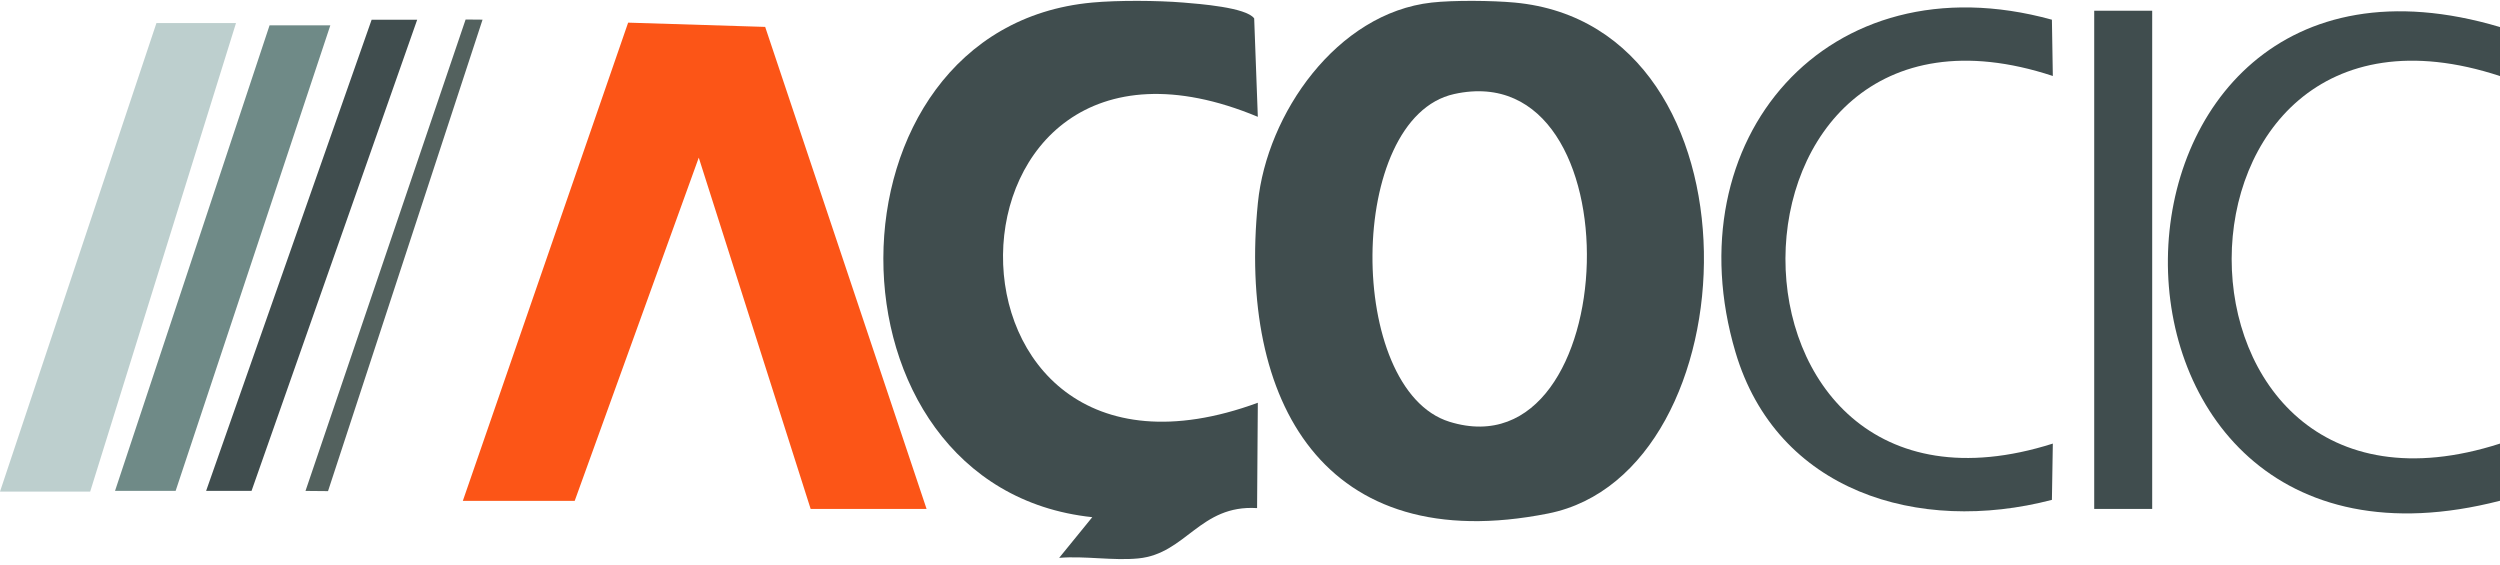
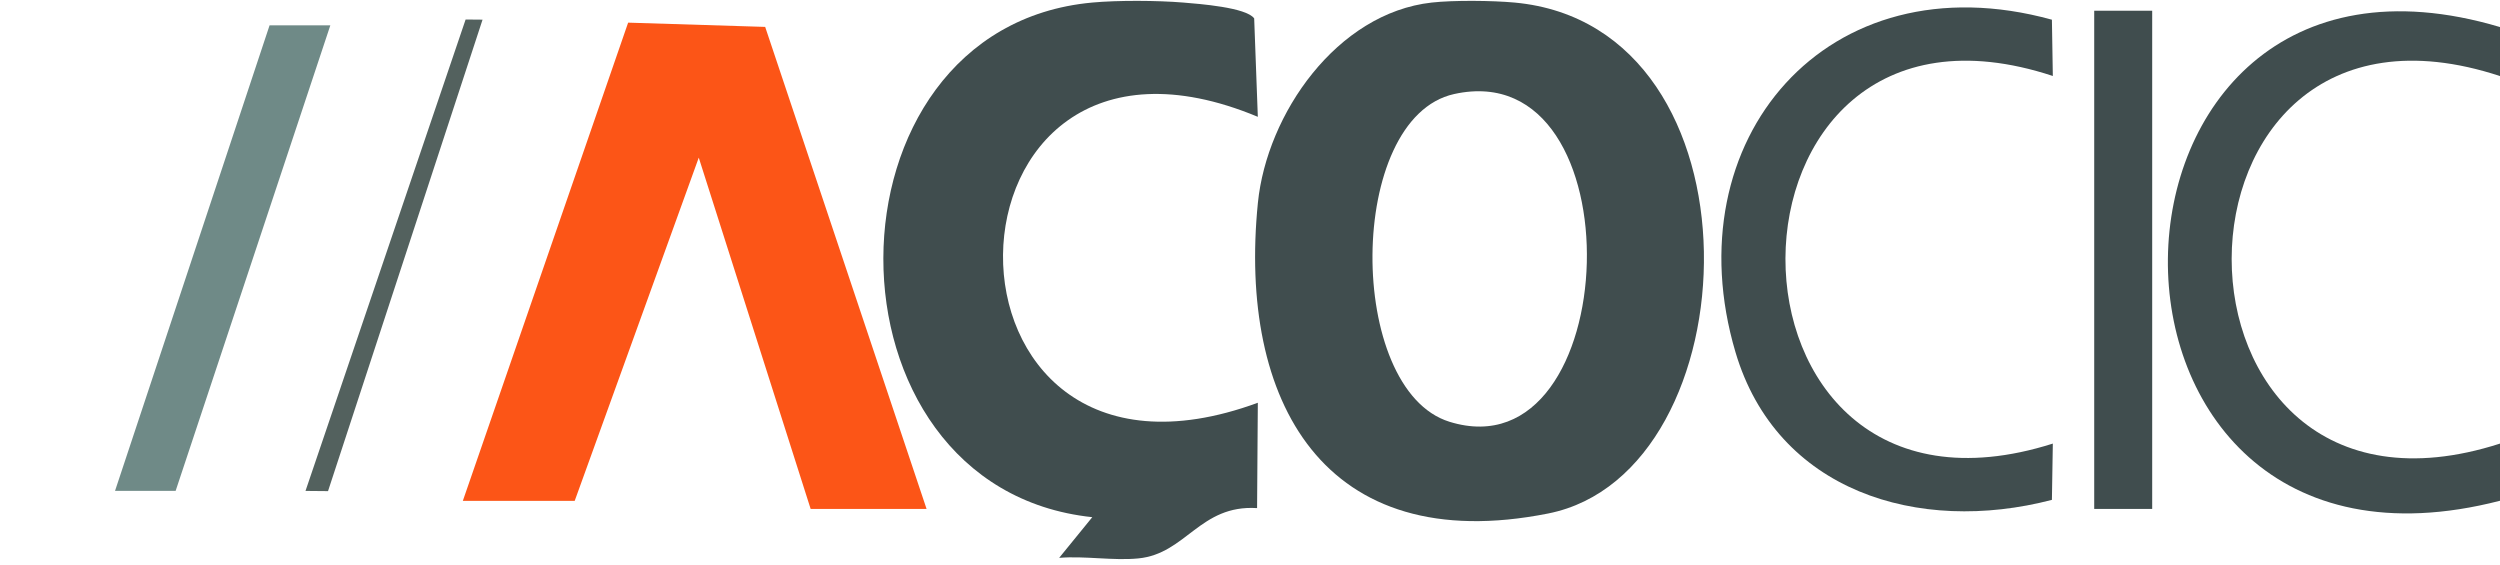
<svg xmlns="http://www.w3.org/2000/svg" width="186" height="42" viewBox="0 0 186 42" fill="none">
  <path d="M106.521 0.19C108.16 0.008 111.018 0.038 112.682 0.19C131.634 1.946 130.463 35.166 115.183 38.204C98.468 41.528 92.104 29.831 93.588 15.084C94.254 8.472 99.46 0.974 106.521 0.19ZM108.19 6.996C100.144 8.776 100.144 28.998 107.845 31.381C120.864 35.409 121.948 3.958 108.19 6.996Z" fill="#404D4E" />
  <path d="M68.937 37.864H60.312L51.988 11.729L42.758 37.263H34.435L46.733 1.685L56.929 2.001L68.937 37.864Z" fill="#FC5517" />
  <path d="M81.26 0.19C83.17 0.014 86.115 0.032 88.037 0.19C89.214 0.287 92.72 0.549 93.311 1.369L93.582 8.691C68.623 -1.712 67.989 39.371 93.582 29.965L93.527 37.803C89.269 37.536 88.253 41.2 84.692 41.546C82.837 41.729 80.699 41.346 78.802 41.504L81.266 38.478C60.472 36.278 60.608 2.08 81.266 0.19H81.26Z" fill="#404D4E" />
  <path d="M186 2.013V5.659C159.408 -3.097 159.353 41.577 186 33.003V37.256C152.551 45.873 153.561 -7.654 186 2.013Z" fill="#404D4E" />
  <path d="M152.662 1.466L152.73 5.653C126.317 -3.061 126.095 41.449 152.73 33.003L152.662 37.19C142.718 39.784 132.188 36.558 129.12 26.203C124.45 10.441 135.91 -3.152 152.662 1.466Z" fill="#404D4E" />
-   <path d="M17.559 1.715L6.709 36.576H0L11.639 1.715L17.559 1.715Z" fill="#BDCFCE" />
  <path d="M24.577 1.885L13.067 36.521H8.558L20.056 1.885H24.577Z" fill="#6F8A87" />
  <path d="M160.123 0.798H155.81V37.864H160.123V0.798Z" fill="#404D4E" />
-   <path d="M27.649 1.47L15.335 36.521L18.715 36.521L31.038 1.47L27.649 1.47Z" fill="#404D4E" />
  <path d="M34.642 1.451L22.729 36.525L24.405 36.54L35.902 1.462L34.642 1.451Z" fill="#53615E" />
</svg>